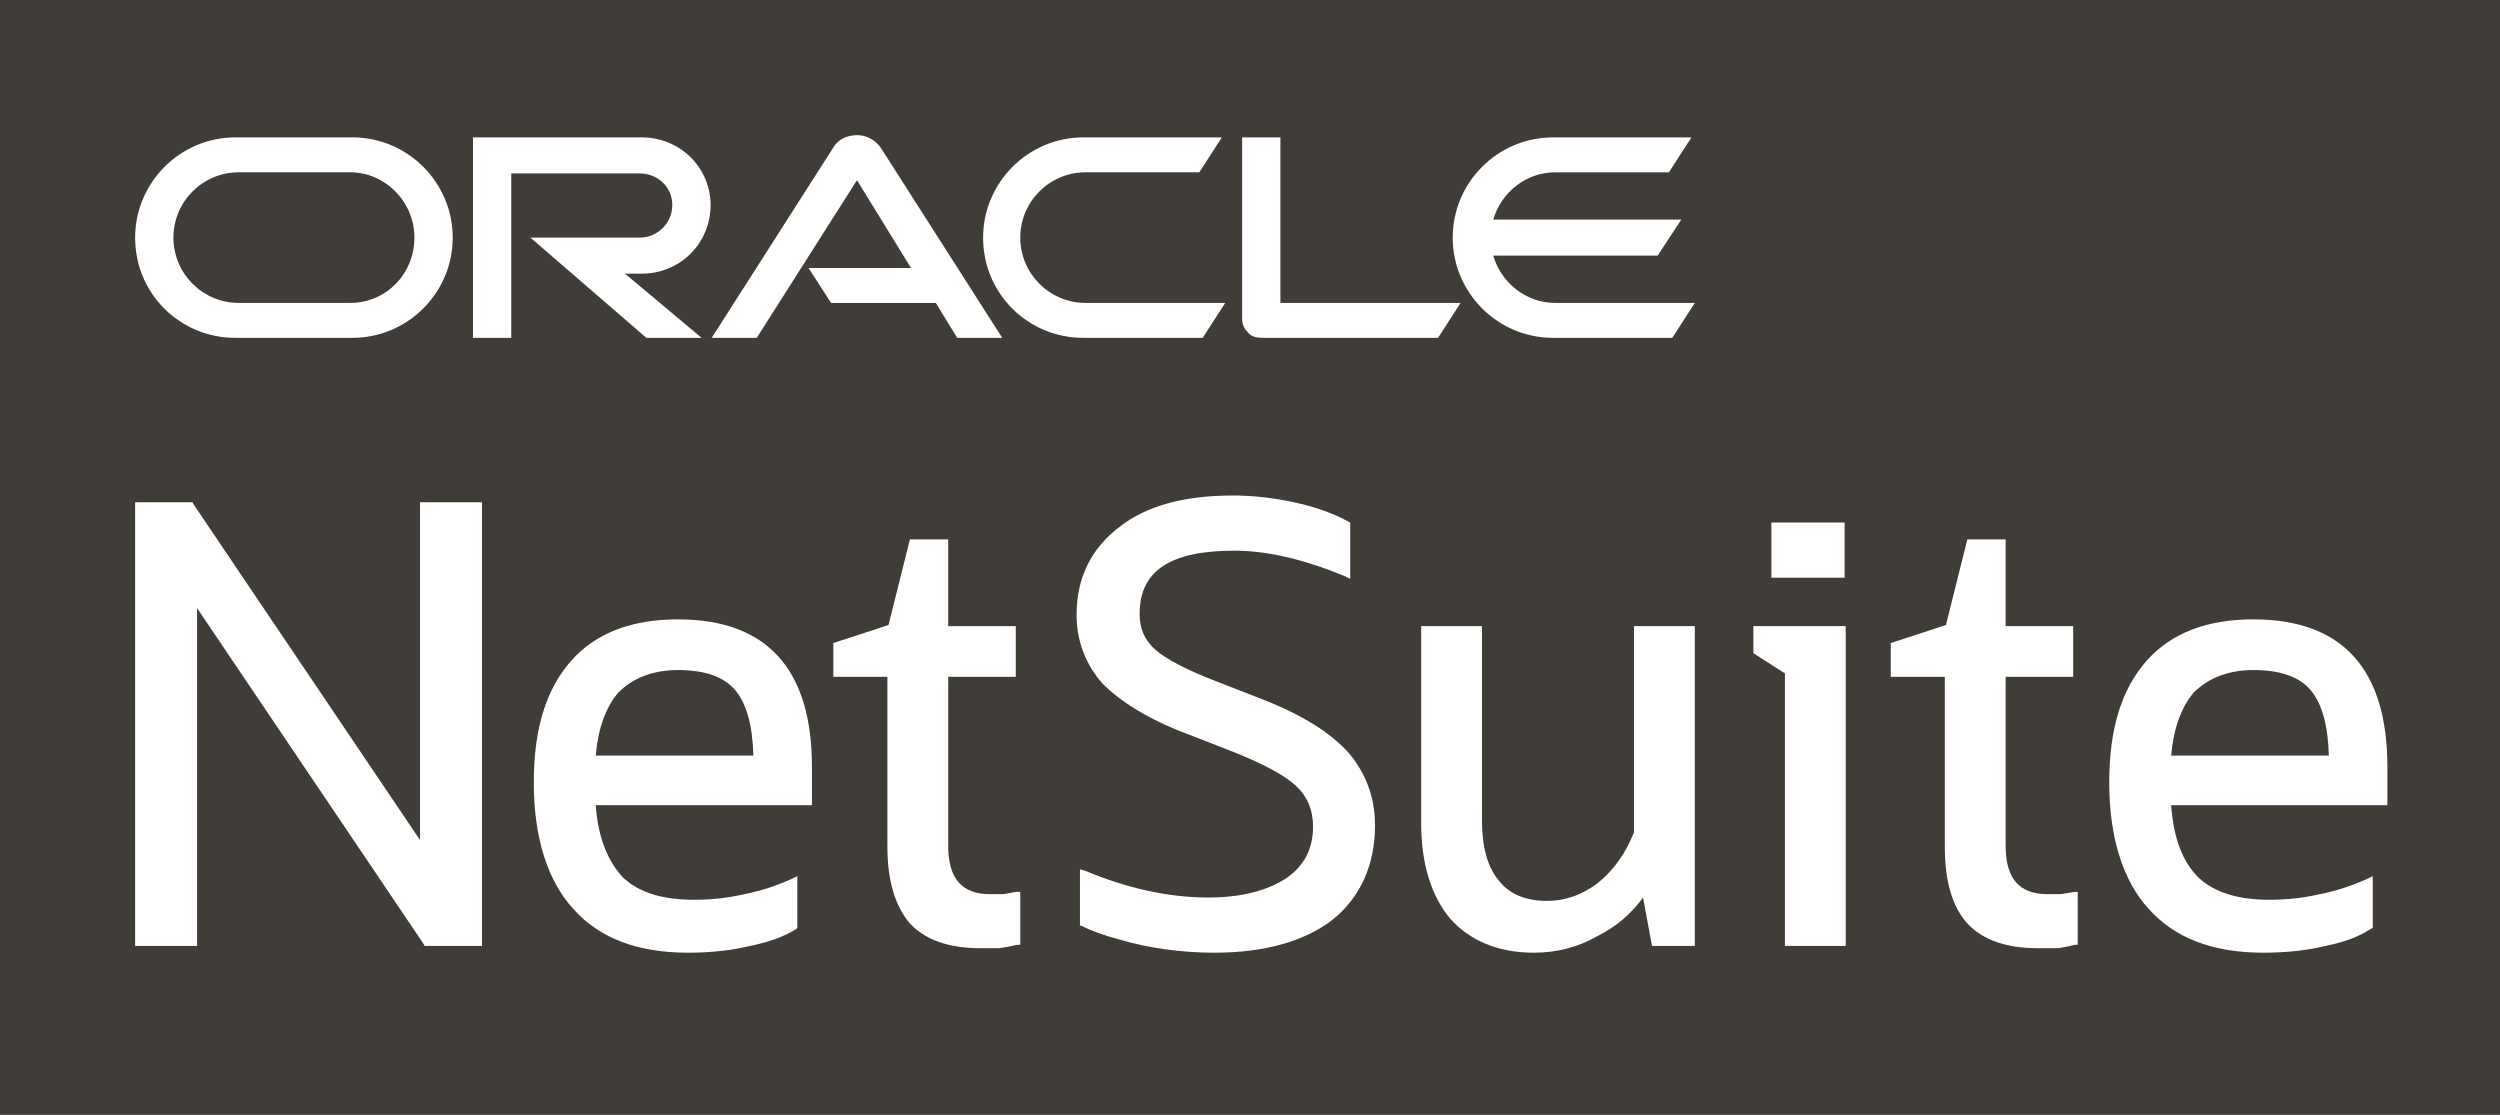
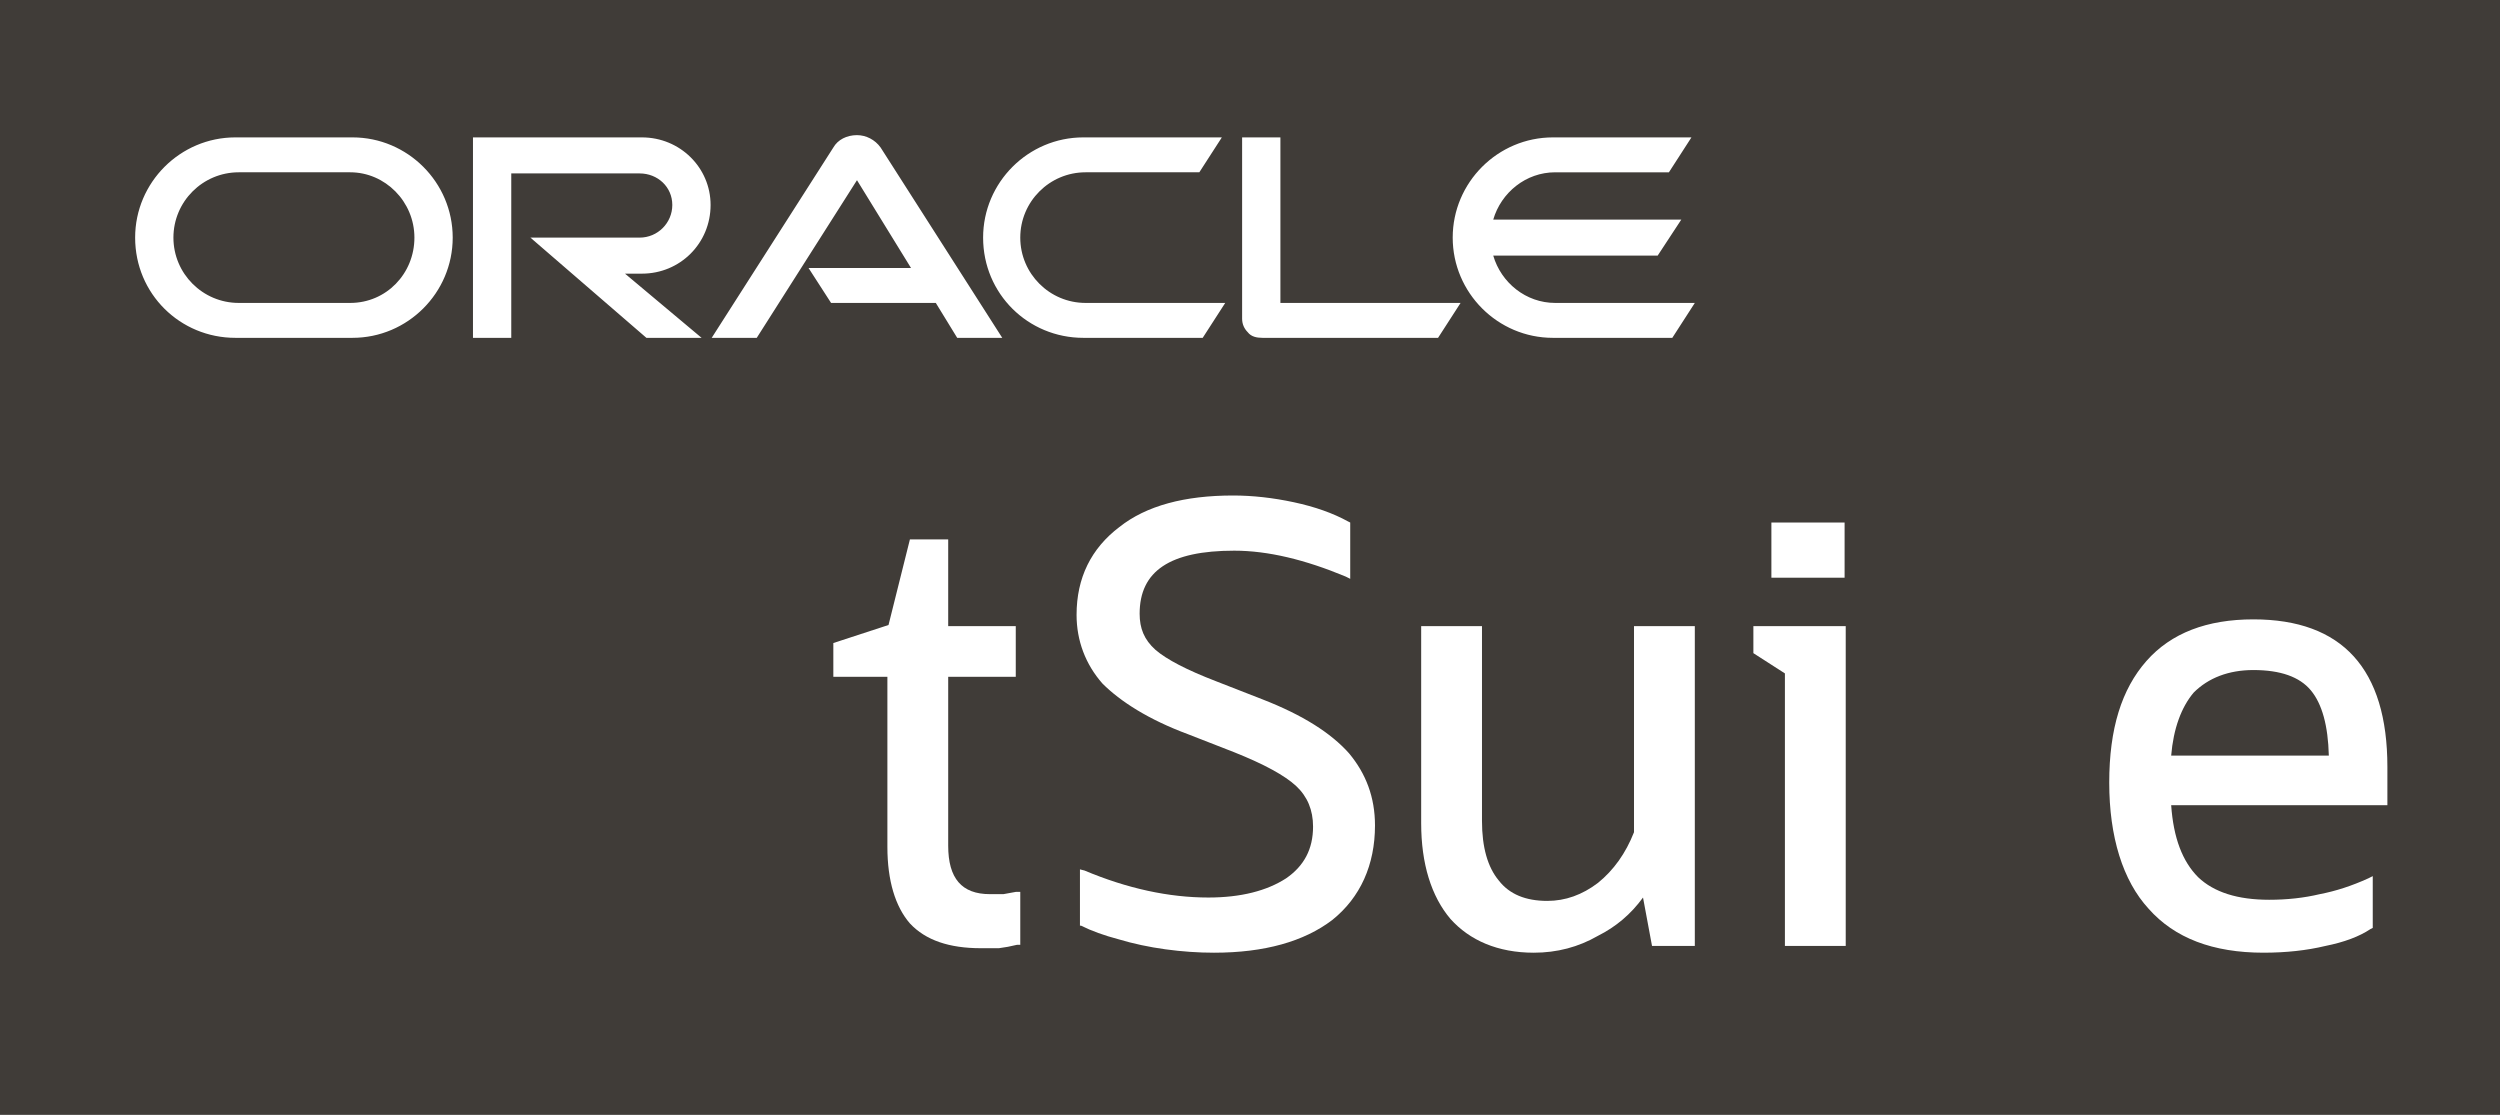
<svg xmlns="http://www.w3.org/2000/svg" version="1.2" viewBox="0 0 222 99" width="222" height="99">
  <style>.a{fill:#403c38}.b{fill:#fff}</style>
  <path fill-rule="evenodd" class="a" d="m222-5v119h-235v-119z" />
  <path class="b" d="m138.1 26.9c-2.6 0-4.8-1.8-5.5-4.2h14.6l2.1-3.2h-16.7c0.7-2.4 2.9-4.2 5.5-4.2h10.1l2-3.1h-12.3c-4.9 0-8.9 4-8.9 8.9 0 4.9 4 8.9 8.9 8.9h10.6l2-3.1h-12.4zm-41.9 3.1h10.6l2-3.1h-12.4c-3.2 0-5.8-2.6-5.8-5.8 0-3.2 2.6-5.8 5.8-5.8h10.1l2-3.1h-12.3c-4.9 0-8.9 4-8.9 8.9 0 5 4 8.9 8.9 8.9m-75.3 0h10.4c4.9 0 8.9-4 8.9-8.9 0-4.9-4-8.9-8.9-8.9h-10.4c-4.9 0-8.9 4-8.9 8.9 0 5 4 8.9 8.9 8.9zm10.2-3.1h-9.9c-3.2 0-5.8-2.6-5.8-5.8 0-3.2 2.6-5.8 5.8-5.8h9.9c3.1 0 5.7 2.6 5.7 5.8 0 3.2-2.5 5.8-5.7 5.8zm25.9-2.6c3.4 0 6.1-2.7 6.1-6.1 0-3.3-2.7-6-6.1-6h-15v17.8h3.4v-14.6h11.4c1.6 0 2.9 1.2 2.9 2.8 0 1.6-1.3 2.9-2.9 2.9h-9.7l10.3 8.9h4.9l-6.8-5.7h1.5m56.7 2.6v-14.7h-3.4v16.1c0 0.5 0.2 0.9 0.5 1.2 0.3 0.4 0.8 0.5 1.3 0.5h15.6l2-3.1h-16zm-41.9-3.1h9.1l-4.8-7.8-8.9 14h-4l10.8-16.9c0.4-0.7 1.2-1.1 2.1-1.1 0.8 0 1.6 0.4 2.1 1.1l10.8 16.9h-4l-1.9-3.1h-9.3l-2-3.1z" />
-   <path fill-rule="evenodd" class="b" d="m37.3 74.6l-20.1-29.8-0.1-0.2h-5.1v39.4h5.5v-30l20.1 29.8 0.1 0.2h5.1v-39.4h-5.5v30z" />
  <path class="b" d="m89.1 79.4q-0.6 0-1.2 0c-2.5 0-3.7-1.4-3.7-4.3v-15h6v-4.5h-6v-7.7h-3.4l-1.9 7.6-4.9 1.6v3h4.8v15.1c0 3 0.7 5.3 2 6.8 1.4 1.5 3.5 2.2 6.3 2.2q0.9 0 1.6 0 0.8-0.1 1.6-0.3h0.3v-4.7h-0.4q-0.5 0.1-1.1 0.2z" />
  <path class="b" d="m145.1 73.9q-1.1 2.8-3.2 4.5-2.1 1.6-4.5 1.6-2.9 0-4.3-1.8-1.5-1.8-1.5-5.3v-17.3h-5.4v17.5c0 3.6 0.9 6.5 2.6 8.5 1.7 1.9 4.2 3 7.4 3q3.1 0 5.7-1.5 2.4-1.2 4-3.4l0.8 4.3h3.8v-28.4h-5.4v18.3z" />
  <path fill-rule="evenodd" class="b" d="m155.7 58l2.8 1.8v24.2h5.4v-28.4h-8.2v2.4z" />
  <path fill-rule="evenodd" class="b" d="m157.3 46.4h6.5v4.9h-6.5z" />
-   <path class="b" d="m183 79.4q-0.6 0-1.2 0c-2.5 0-3.7-1.4-3.7-4.3v-15h6v-4.5h-6v-7.7h-3.4l-1.9 7.6-4.9 1.6v3h4.8v15.1q0 4.6 2 6.8c1.4 1.5 3.5 2.2 6.3 2.2q0.9 0 1.7 0 0.8-0.1 1.5-0.3h0.3v-4.7h-0.3q-0.6 0.1-1.2 0.2z" />
  <path class="b" d="m212 68.1c0-8.7-4-13.1-11.9-13.1-4.1 0-7.3 1.2-9.5 3.7-2.2 2.5-3.3 6-3.3 10.8 0 4.8 1.2 8.7 3.5 11.2 2.3 2.6 5.7 3.9 10.2 3.9q3 0 5.5-0.6 2.5-0.5 4-1.5l0.2-0.1v-4.6l-0.4 0.2q-2.2 1-4.3 1.4-2.1 0.5-4.5 0.5-4.2 0-6.3-2c-1.4-1.4-2.2-3.5-2.4-6.4h19.2v-3.4zm-19.2-1c0.2-2.4 0.9-4.3 2-5.6 1.3-1.3 3.1-2 5.3-2q3.6 0 5.1 1.8 1.5 1.8 1.6 5.8z" />
-   <path class="b" d="m60.2 55c-4.1 0-7.3 1.2-9.5 3.7-2.2 2.5-3.3 6-3.3 10.8 0 4.8 1.2 8.7 3.5 11.2 2.3 2.6 5.7 3.9 10.2 3.9q3 0 5.5-0.6 2.5-0.5 4.1-1.5l0.1-0.1v-4.6l-0.4 0.2q-2.2 1-4.3 1.4-2.1 0.5-4.5 0.5-4.2 0-6.3-2c-1.3-1.4-2.2-3.5-2.4-6.4h19.2v-3.4c0-8.7-4-13.1-11.9-13.1zm-7.3 12.1c0.2-2.4 0.9-4.3 2-5.6 1.3-1.3 3.1-2 5.3-2q3.6 0 5.1 1.8 1.5 1.8 1.6 5.8z" />
  <path class="b" d="m119.8 66.9c-1.6-1.8-4.1-3.4-7.7-4.8l-4.1-1.6q-3.9-1.5-5.4-2.8c-1-0.9-1.4-1.9-1.4-3.2 0-3.8 2.7-5.6 8.4-5.6 3 0 6.3 0.8 9.9 2.3l0.4 0.2v-5l-0.2-0.1q-2-1.1-4.8-1.7-2.8-0.6-5.4-0.6c-4.3 0-7.7 0.9-10.1 2.8-2.5 1.9-3.8 4.5-3.8 7.8 0 2.3 0.8 4.4 2.3 6.1 1.6 1.6 4.1 3.2 7.6 4.5l4.1 1.6q4 1.6 5.5 3 1.5 1.4 1.5 3.6c0 2-0.8 3.5-2.4 4.6-1.7 1.1-4 1.7-6.9 1.7-3.5 0-7.2-0.8-11-2.4l-0.4-0.1v5h0.1q1.4 0.7 3.3 1.2 2 0.6 4.2 0.9 2.2 0.3 4.3 0.3c4.5 0 8-1 10.5-2.9 2.5-2 3.8-4.9 3.8-8.4 0-2.5-0.8-4.6-2.3-6.4z" />
</svg>